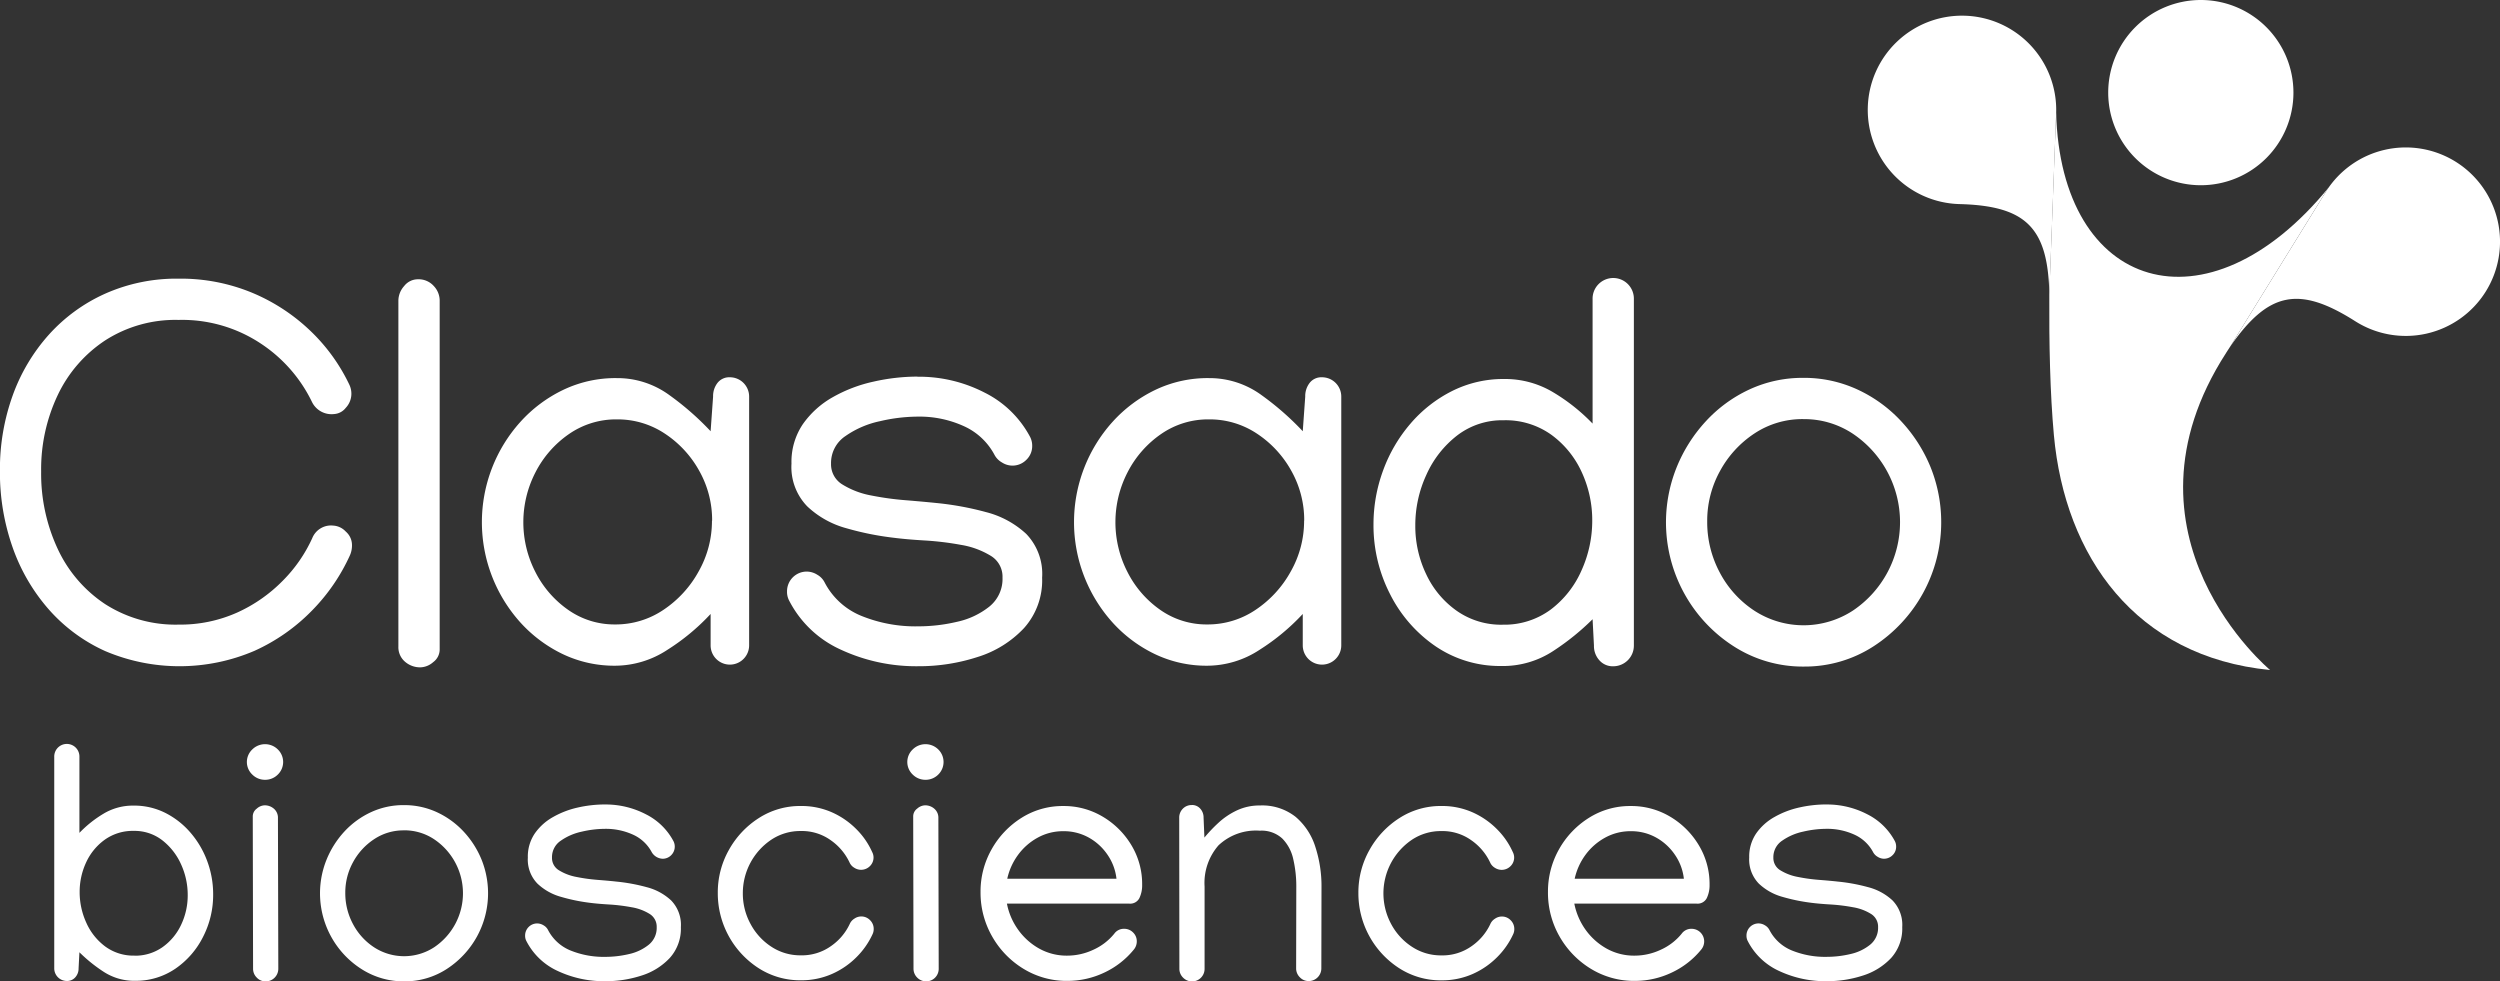
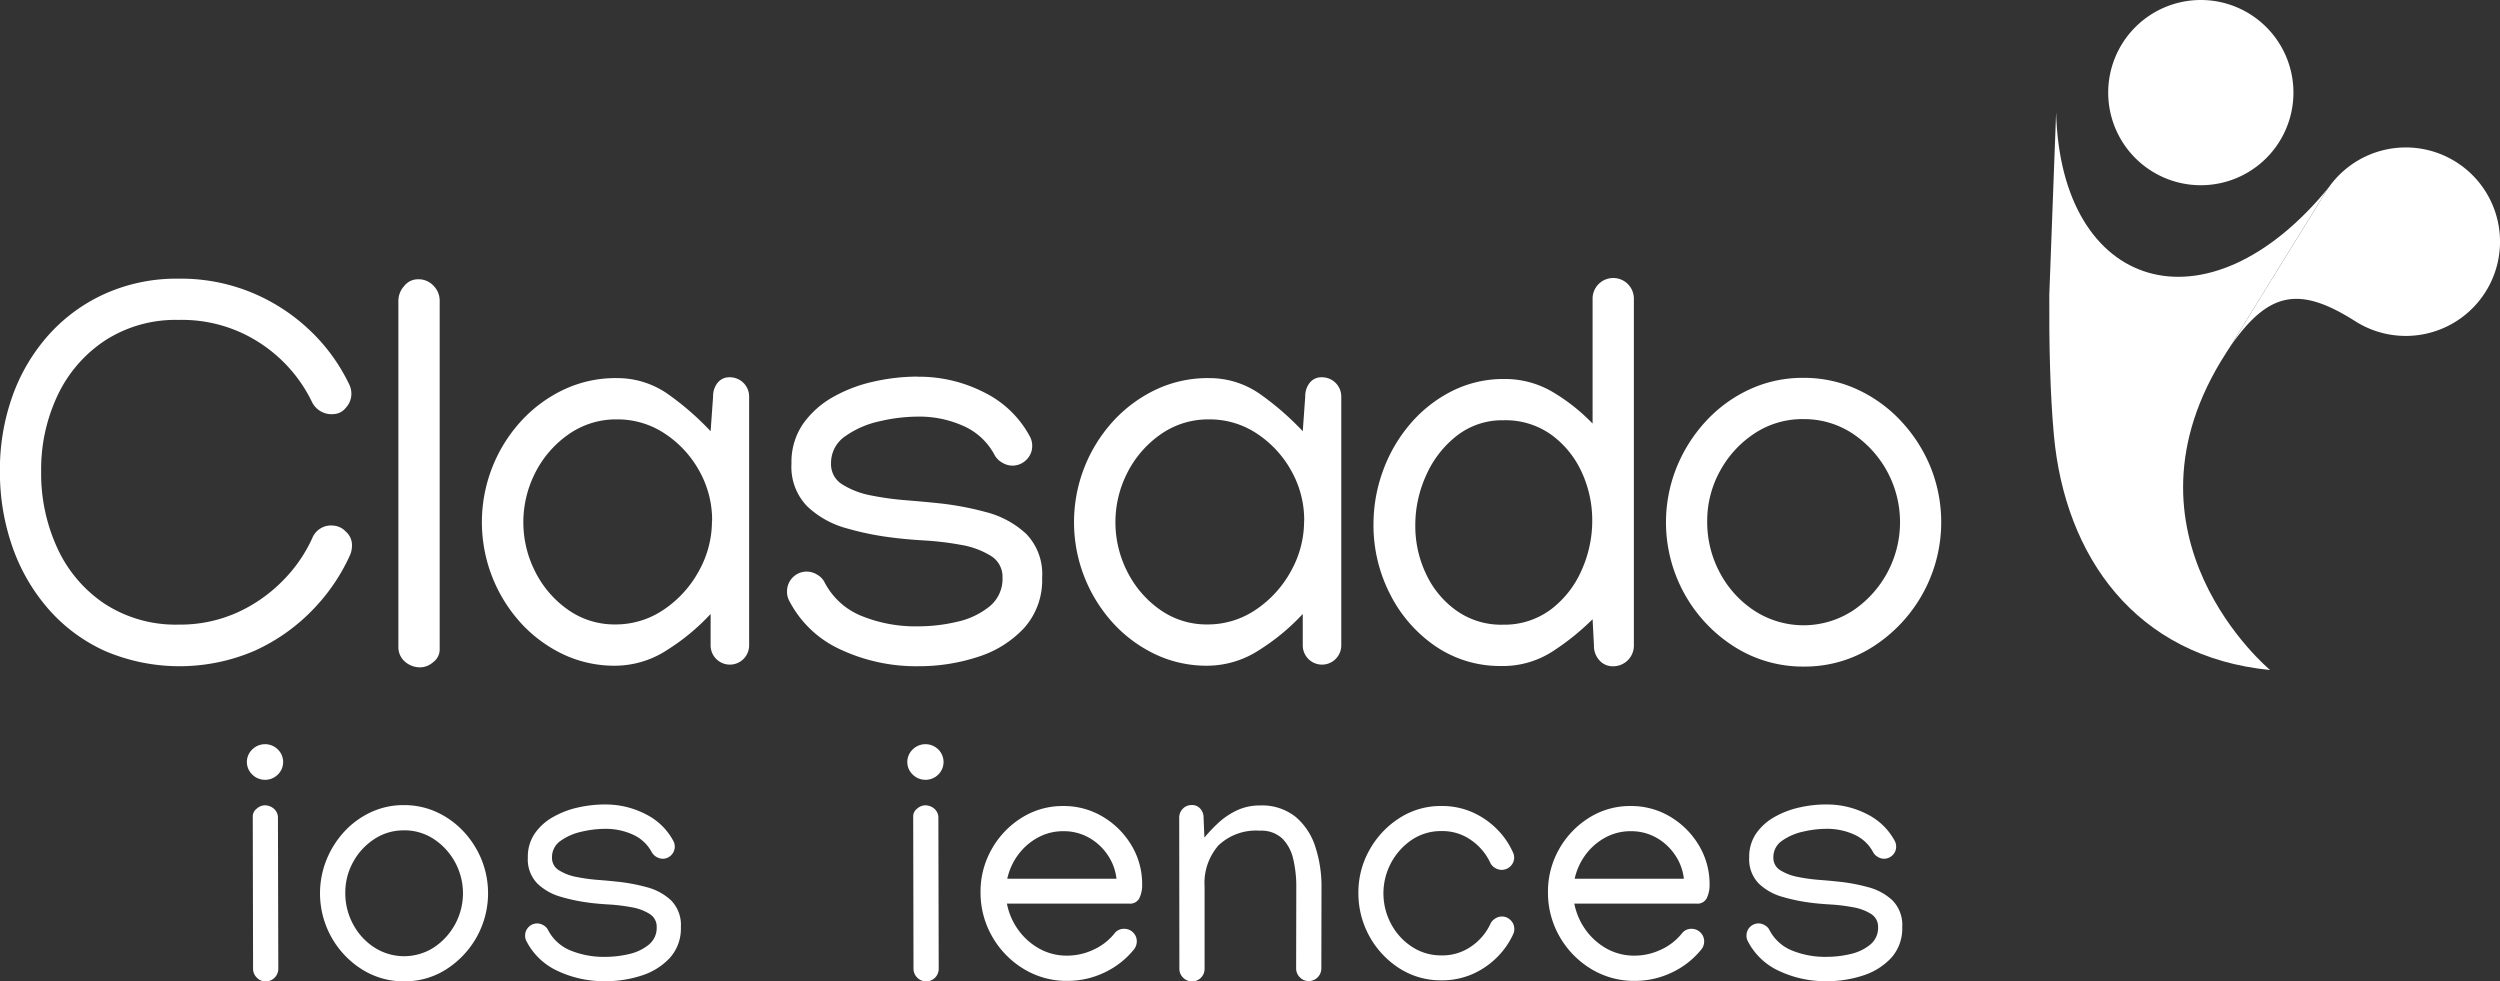
<svg xmlns="http://www.w3.org/2000/svg" width="170.711" height="67.015" viewBox="0 0 170.711 67.015">
  <rect x="0" y="0" width="170.711" height="67.015" fill="#333333" stroke="none" />
  <g id="Group_283" data-name="Group 283" transform="translate(-237.218 -7034.112)">
    <path id="Path_968" data-name="Path 968" d="M259.938,7070a1.274,1.274,0,0,1,.893.412,1.217,1.217,0,0,1,.421.867,1.678,1.678,0,0,1-.13.732,13.059,13.059,0,0,1-2.566,3.758,12.9,12.9,0,0,1-3.956,2.782,12.976,12.976,0,0,1-10.2.019,11.324,11.324,0,0,1-3.87-2.866,12.885,12.885,0,0,1-2.462-4.247,15.417,15.417,0,0,1-.855-5.2,14.881,14.881,0,0,1,.864-5.121,12.606,12.606,0,0,1,2.479-4.172,11.5,11.5,0,0,1,3.863-2.808,11.971,11.971,0,0,1,4.99-1.016,12.731,12.731,0,0,1,5.064.978,12.942,12.942,0,0,1,3.966,2.611,12.5,12.5,0,0,1,2.622,3.627,1.43,1.43,0,0,1,.151.638,1.408,1.408,0,0,1-.386.97,1.1,1.1,0,0,1-.8.422,1.487,1.487,0,0,1-1.505-.827,9.972,9.972,0,0,0-3.476-3.975,9.714,9.714,0,0,0-5.637-1.626,8.852,8.852,0,0,0-5,1.393,9.168,9.168,0,0,0-3.242,3.728,11.8,11.8,0,0,0-1.138,5.235,12.154,12.154,0,0,0,1.127,5.271,9.123,9.123,0,0,0,3.242,3.778,8.9,8.9,0,0,0,5.027,1.4,9.506,9.506,0,0,0,3.975-.817,10.317,10.317,0,0,0,3.12-2.172,9.968,9.968,0,0,0,2.02-2.912,1.383,1.383,0,0,1,1.391-.865" fill="#fff" />
    <path id="Path_969" data-name="Path 969" d="M265.741,7053.183a1.388,1.388,0,0,1,1.1.462,1.45,1.45,0,0,1,.4.966v23.867a1.072,1.072,0,0,1-.442.847,1.382,1.382,0,0,1-.856.356,1.573,1.573,0,0,1-1.08-.393,1.3,1.3,0,0,1-.442-1.016v-23.621a1.513,1.513,0,0,1,.394-1.006,1.187,1.187,0,0,1,.922-.462" fill="#fff" />
    <path id="Path_970" data-name="Path 970" d="M285.845,7069.665a6.853,6.853,0,0,0-.874-3.392,7.214,7.214,0,0,0-2.348-2.547,5.822,5.822,0,0,0-3.279-.977,5.636,5.636,0,0,0-3.271,1,7.088,7.088,0,0,0-2.283,2.6,7.431,7.431,0,0,0-.009,6.831,7,7,0,0,0,2.246,2.584,5.488,5.488,0,0,0,3.2.988,5.828,5.828,0,0,0,3.307-1.006,7.472,7.472,0,0,0,2.4-2.632,6.988,6.988,0,0,0,.9-3.448m-6.52-9.735a6.019,6.019,0,0,1,3.618,1.165,19.167,19.167,0,0,1,2.81,2.462l.169-2.367a1.467,1.467,0,0,1,.3-.931,1.013,1.013,0,0,1,.845-.386,1.316,1.316,0,0,1,1.316,1.317v16.989a1.315,1.315,0,1,1-2.63,0v-2.144a14.807,14.807,0,0,1-2.943,2.444,6.532,6.532,0,0,1-3.579,1.09,8.173,8.173,0,0,1-3.59-.8,9.382,9.382,0,0,1-2.893-2.17,10.235,10.235,0,0,1,.009-13.672,9.427,9.427,0,0,1,2.923-2.19,8.282,8.282,0,0,1,3.645-.808" fill="#fff" />
    <path id="Path_971" data-name="Path 971" d="M299.859,7059.836a9.771,9.771,0,0,1,4.6,1.089,7.085,7.085,0,0,1,3.071,2.97,1.314,1.314,0,0,1,.171.659,1.292,1.292,0,0,1-.4.957,1.322,1.322,0,0,1-1.665.18,1.3,1.3,0,0,1-.508-.517,4.424,4.424,0,0,0-2.056-1.945,7.321,7.321,0,0,0-3.224-.668,11.5,11.5,0,0,0-2.537.311,6.419,6.419,0,0,0-2.358,1.014,2.207,2.207,0,0,0-.988,1.888,1.606,1.606,0,0,0,.791,1.43,5.708,5.708,0,0,0,1.962.743,20.126,20.126,0,0,0,2.387.326q1.214.1,2.079.189a20.534,20.534,0,0,1,3.364.619,6.334,6.334,0,0,1,2.742,1.485,3.93,3.93,0,0,1,1.089,2.99,4.882,4.882,0,0,1-1.238,3.447,7.293,7.293,0,0,1-3.178,1.974,12.929,12.929,0,0,1-4.021.628,12.214,12.214,0,0,1-5.318-1.136,7.373,7.373,0,0,1-3.515-3.336,1.273,1.273,0,0,1-.149-.639,1.345,1.345,0,0,1,1.351-1.352,1.359,1.359,0,0,1,.716.217,1.249,1.249,0,0,1,.506.534,4.9,4.9,0,0,0,2.482,2.265,9.815,9.815,0,0,0,3.927.723,11.508,11.508,0,0,0,2.622-.309,5.351,5.351,0,0,0,2.216-1.043,2.424,2.424,0,0,0,.894-1.973,1.662,1.662,0,0,0-.808-1.494,5.654,5.654,0,0,0-2.029-.744,20.383,20.383,0,0,0-2.471-.3c-.834-.048-1.552-.112-2.152-.189a19.98,19.98,0,0,1-3.2-.646,6.279,6.279,0,0,1-2.679-1.5,3.855,3.855,0,0,1-1.071-2.913,4.589,4.589,0,0,1,.78-2.7,6.216,6.216,0,0,1,2.048-1.842,9.917,9.917,0,0,1,2.79-1.06,13.639,13.639,0,0,1,2.989-.34" fill="#fff" />
    <path id="Path_972" data-name="Path 972" d="M326.275,7069.665a6.852,6.852,0,0,0-.874-3.392,7.215,7.215,0,0,0-2.348-2.547,5.822,5.822,0,0,0-3.279-.977,5.632,5.632,0,0,0-3.271,1,7.089,7.089,0,0,0-2.283,2.6,7.431,7.431,0,0,0-.009,6.831,7.011,7.011,0,0,0,2.245,2.584,5.493,5.493,0,0,0,3.205.988,5.828,5.828,0,0,0,3.307-1.006,7.481,7.481,0,0,0,2.4-2.632,6.988,6.988,0,0,0,.9-3.448m-6.52-9.735a6.023,6.023,0,0,1,3.618,1.165,19.274,19.274,0,0,1,2.81,2.462l.169-2.367a1.467,1.467,0,0,1,.3-.931,1.01,1.01,0,0,1,.845-.386,1.316,1.316,0,0,1,1.316,1.317v16.989a1.315,1.315,0,1,1-2.63,0v-2.144a14.807,14.807,0,0,1-2.943,2.444,6.535,6.535,0,0,1-3.579,1.09,8.167,8.167,0,0,1-3.59-.8,9.334,9.334,0,0,1-2.893-2.17,10.234,10.234,0,0,1,.008-13.672,9.447,9.447,0,0,1,2.922-2.19,8.291,8.291,0,0,1,3.647-.808" fill="#fff" />
    <path id="Path_973" data-name="Path 973" d="M339.82,7076.768a5.313,5.313,0,0,0,3.289-1.033,6.726,6.726,0,0,0,2.1-2.668,8.228,8.228,0,0,0,.734-3.4,7.819,7.819,0,0,0-.723-3.325,6.475,6.475,0,0,0-2.077-2.547,5.367,5.367,0,0,0-3.252-.986,5.049,5.049,0,0,0-3.176,1.042,7.006,7.006,0,0,0-2.1,2.688,8.2,8.2,0,0,0-.754,3.447,7.6,7.6,0,0,0,.743,3.336,6.336,6.336,0,0,0,2.087,2.5,5.285,5.285,0,0,0,3.13.948m-.057,2.819a7.819,7.819,0,0,1-4.53-1.353,9.447,9.447,0,0,1-3.1-3.56,10.3,10.3,0,0,1-1.128-4.746,10.649,10.649,0,0,1,.659-3.7,10.3,10.3,0,0,1,1.862-3.185,9.149,9.149,0,0,1,2.836-2.227,7.8,7.8,0,0,1,3.57-.826,6.386,6.386,0,0,1,3.365.92,12.919,12.919,0,0,1,2.669,2.124v-8.493a1.41,1.41,0,1,1,2.819,0V7078.2a1.41,1.41,0,0,1-1.41,1.408,1.209,1.209,0,0,1-.949-.412,1.446,1.446,0,0,1-.367-1l-.093-1.8a16.949,16.949,0,0,1-2.65,2.144,6.266,6.266,0,0,1-3.552,1.051" fill="#fff" />
    <path id="Path_974" data-name="Path 974" d="M360.353,7062.73a5.919,5.919,0,0,0-3.327.977,7.138,7.138,0,0,0-2.357,2.567,7.019,7.019,0,0,0-.875,3.447,7.3,7.3,0,0,0,.865,3.5,7.01,7.01,0,0,0,2.367,2.6,6.163,6.163,0,0,0,6.72-.018,7.271,7.271,0,0,0-.038-12.094,5.989,5.989,0,0,0-3.355-.977m0-2.819a8.68,8.68,0,0,1,3.684.789,9.511,9.511,0,0,1,3,2.172,10.312,10.312,0,0,1,2.013,3.148,10.07,10.07,0,0,1-.517,8.588,10.132,10.132,0,0,1-3.355,3.618,8.614,8.614,0,0,1-4.746,1.4,8.726,8.726,0,0,1-4.81-1.371,10,10,0,0,1-3.393-3.618,10.067,10.067,0,0,1-.526-8.607,10.363,10.363,0,0,1,2-3.157,9.441,9.441,0,0,1,2.979-2.172,8.608,8.608,0,0,1,3.673-.789" fill="#fff" />
-     <path id="Path_975" data-name="Path 975" d="M246.4,7099.371a3.237,3.237,0,0,0,1.909-.579,3.884,3.884,0,0,0,1.274-1.526,4.661,4.661,0,0,0,.453-2.036,5.023,5.023,0,0,0-.458-2.106,4.3,4.3,0,0,0-1.286-1.64,3.087,3.087,0,0,0-1.938-.635,3.284,3.284,0,0,0-1.979.6A3.914,3.914,0,0,0,243.1,7093a4.762,4.762,0,0,0-.443,2.03,5.03,5.03,0,0,0,.448,2.076,4.092,4.092,0,0,0,1.289,1.629,3.252,3.252,0,0,0,2,.631m.034,1.721a3.843,3.843,0,0,1-2.169-.641,10.388,10.388,0,0,1-1.618-1.309l-.057,1.1a.888.888,0,0,1-.222.607.738.738,0,0,1-.581.253.862.862,0,0,1-.859-.86V7085.8a.86.86,0,1,1,1.719,0v5.184a7.871,7.871,0,0,1,1.63-1.3,3.891,3.891,0,0,1,2.054-.562,4.74,4.74,0,0,1,2.186.5,5.588,5.588,0,0,1,1.725,1.359,6.313,6.313,0,0,1,1.137,1.945,6.471,6.471,0,0,1,.4,2.259,6.262,6.262,0,0,1-.689,2.9,5.756,5.756,0,0,1-1.892,2.174,4.773,4.773,0,0,1-2.765.826" fill="#fff" />
    <path id="Path_976" data-name="Path 976" d="M254.478,7089.848a.656.656,0,0,1,.275-.52.84.84,0,0,1,.515-.224.944.944,0,0,1,.666.242.807.807,0,0,1,.263.629l.025,10.291a.864.864,0,0,1-.862.861.815.815,0,0,1-.607-.259.837.837,0,0,1-.254-.615Zm.836-2.488a1.213,1.213,0,0,1-.865-.355,1.179,1.179,0,0,1,0-1.721,1.237,1.237,0,0,1,1.737,0,1.194,1.194,0,0,1,0,1.721,1.211,1.211,0,0,1-.872.355" fill="#fff" />
    <path id="Path_977" data-name="Path 977" d="M264.8,7090.813a3.611,3.611,0,0,0-2.031.6,4.361,4.361,0,0,0-1.44,1.566,4.3,4.3,0,0,0-.533,2.1,4.45,4.45,0,0,0,.528,2.135,4.273,4.273,0,0,0,1.445,1.588,3.759,3.759,0,0,0,4.1-.01,4.438,4.438,0,0,0-.023-7.382,3.657,3.657,0,0,0-2.048-.6m0-1.721a5.3,5.3,0,0,1,2.248.481,5.829,5.829,0,0,1,1.83,1.325,6.275,6.275,0,0,1,1.227,1.922,6.149,6.149,0,0,1-.314,5.243,6.194,6.194,0,0,1-2.048,2.208,5.252,5.252,0,0,1-2.9.856,5.327,5.327,0,0,1-2.936-.838,6.1,6.1,0,0,1-2.073-2.21,6.144,6.144,0,0,1-.32-5.252,6.337,6.337,0,0,1,1.22-1.929,5.792,5.792,0,0,1,1.821-1.325,5.254,5.254,0,0,1,2.242-.481" fill="#fff" />
    <path id="Path_978" data-name="Path 978" d="M278.511,7089.046a5.942,5.942,0,0,1,2.805.666,4.314,4.314,0,0,1,1.875,1.812.824.824,0,0,1-.144.987.813.813,0,0,1-.589.24.907.907,0,0,1-.736-.447,2.7,2.7,0,0,0-1.255-1.187,4.471,4.471,0,0,0-1.967-.408,7.061,7.061,0,0,0-1.548.19,3.908,3.908,0,0,0-1.441.62,1.347,1.347,0,0,0-.6,1.152.98.98,0,0,0,.481.872,3.484,3.484,0,0,0,1.2.453,11.941,11.941,0,0,0,1.457.2c.493.039.916.076,1.268.116a12.285,12.285,0,0,1,2.053.378,3.851,3.851,0,0,1,1.675.906,2.392,2.392,0,0,1,.666,1.824,2.982,2.982,0,0,1-.758,2.106,4.465,4.465,0,0,1-1.938,1.205,7.922,7.922,0,0,1-2.455.383,7.455,7.455,0,0,1-3.247-.694,4.5,4.5,0,0,1-2.145-2.037.774.774,0,0,1-.093-.389.825.825,0,0,1,.828-.826.838.838,0,0,1,.435.131.768.768,0,0,1,.309.329,3,3,0,0,0,1.515,1.382,6.014,6.014,0,0,0,2.4.44,7.023,7.023,0,0,0,1.6-.188,3.261,3.261,0,0,0,1.353-.638,1.475,1.475,0,0,0,.545-1.2,1.019,1.019,0,0,0-.493-.911,3.392,3.392,0,0,0-1.238-.453,12.35,12.35,0,0,0-1.51-.185c-.508-.03-.947-.067-1.315-.115a12.322,12.322,0,0,1-1.953-.4,3.815,3.815,0,0,1-1.636-.913,2.354,2.354,0,0,1-.654-1.778,2.8,2.8,0,0,1,.476-1.646,3.743,3.743,0,0,1,1.251-1.123,6.1,6.1,0,0,1,1.7-.65,8.45,8.45,0,0,1,1.824-.206" fill="#fff" />
-     <path id="Path_979" data-name="Path 979" d="M286.232,7095.092a5.9,5.9,0,0,1,.758-2.943,6.072,6.072,0,0,1,2.041-2.174,5.2,5.2,0,0,1,2.868-.826,5.142,5.142,0,0,1,2.134.435,5.485,5.485,0,0,1,1.664,1.15,5.189,5.189,0,0,1,1.076,1.559.8.8,0,0,1,.094.366.818.818,0,0,1-.252.6.848.848,0,0,1-.609.247.865.865,0,0,1-.46-.144.784.784,0,0,1-.32-.363,3.854,3.854,0,0,0-1.263-1.5,3.381,3.381,0,0,0-2.064-.641,3.56,3.56,0,0,0-2.007.589,4.39,4.39,0,0,0-1.95,3.654,4.326,4.326,0,0,0,.522,2.094,4.209,4.209,0,0,0,1.421,1.56,3.578,3.578,0,0,0,2.014.591,3.422,3.422,0,0,0,2.07-.636,3.783,3.783,0,0,0,1.27-1.5.808.808,0,0,1,.319-.368.827.827,0,0,1,1.068.1.826.826,0,0,1,.252.608.8.8,0,0,1-.08.357,5.366,5.366,0,0,1-1.085,1.554,5.48,5.48,0,0,1-1.675,1.153,5.151,5.151,0,0,1-2.139.435,5.214,5.214,0,0,1-2.879-.826,6.082,6.082,0,0,1-2.788-5.139" fill="#fff" />
    <path id="Path_980" data-name="Path 980" d="M299.575,7089.848a.653.653,0,0,1,.273-.52.85.85,0,0,1,.517-.224.942.942,0,0,1,.665.242.8.8,0,0,1,.264.629l.023,10.291a.856.856,0,0,1-1.469.6.851.851,0,0,1-.252-.615Zm.836-2.488a1.219,1.219,0,0,1-.866-.355,1.181,1.181,0,0,1,0-1.721,1.24,1.24,0,0,1,1.739,0,1.2,1.2,0,0,1,0,1.721,1.215,1.215,0,0,1-.873.355" fill="#fff" />
    <path id="Path_981" data-name="Path 981" d="M313.456,7094.117a3.577,3.577,0,0,0-.609-1.634,3.743,3.743,0,0,0-1.284-1.178,3.487,3.487,0,0,0-1.721-.435,3.581,3.581,0,0,0-1.778.448,4.09,4.09,0,0,0-1.338,1.182,4.307,4.307,0,0,0-.728,1.617Zm-3.339,6.975a5.64,5.64,0,0,1-3.011-.826,6.1,6.1,0,0,1-2.14-2.208,6.011,6.011,0,0,1-.792-3.035,5.836,5.836,0,0,1,.751-2.908,5.986,5.986,0,0,1,2.037-2.151,5.245,5.245,0,0,1,2.869-.813,5.159,5.159,0,0,1,2.677.721,5.6,5.6,0,0,1,1.962,1.945,5.125,5.125,0,0,1,.739,2.712,2.016,2.016,0,0,1-.188.908.7.7,0,0,1-.694.378h-8.352a4.519,4.519,0,0,0,.751,1.76,4.4,4.4,0,0,0,1.435,1.3,3.843,3.843,0,0,0,1.933.492,4.2,4.2,0,0,0,1.778-.4,3.9,3.9,0,0,0,1.435-1.1.8.8,0,0,1,.675-.332.835.835,0,0,1,.609.252.827.827,0,0,1,.252.608.874.874,0,0,1-.206.563,5.732,5.732,0,0,1-2.024,1.572,5.838,5.838,0,0,1-2.5.561" fill="#fff" />
    <path id="Path_982" data-name="Path 982" d="M318.6,7089.081a.743.743,0,0,1,.579.252.883.883,0,0,1,.224.607l.057,1.366a10.127,10.127,0,0,1,.959-1.01,4.981,4.981,0,0,1,1.25-.842,3.593,3.593,0,0,1,1.577-.34,3.671,3.671,0,0,1,2.45.782,4.433,4.433,0,0,1,1.341,2.048,8.669,8.669,0,0,1,.419,2.735l-.011,5.565a.865.865,0,0,1-.861.86.818.818,0,0,1-.608-.26.841.841,0,0,1-.252-.613l.011-5.552a8.191,8.191,0,0,0-.206-1.893,2.873,2.873,0,0,0-.746-1.411,2.084,2.084,0,0,0-1.537-.54,3.724,3.724,0,0,0-2.822,1,3.9,3.9,0,0,0-.952,2.811v5.622a.855.855,0,0,1-1.469.6.837.837,0,0,1-.252-.612l-.011-10.3a.855.855,0,0,1,.245-.62.833.833,0,0,1,.615-.252" fill="#fff" />
    <path id="Path_983" data-name="Path 983" d="M329.975,7095.092a5.9,5.9,0,0,1,.758-2.943,6.072,6.072,0,0,1,2.041-2.174,5.2,5.2,0,0,1,2.869-.826,5.137,5.137,0,0,1,2.133.435,5.486,5.486,0,0,1,1.664,1.15,5.233,5.233,0,0,1,1.078,1.559.817.817,0,0,1-.16.97.846.846,0,0,1-.609.247.868.868,0,0,1-.46-.144.8.8,0,0,1-.32-.363,3.837,3.837,0,0,0-1.263-1.5,3.38,3.38,0,0,0-2.063-.641,3.56,3.56,0,0,0-2.008.589,4.418,4.418,0,0,0-1.428,5.748,4.209,4.209,0,0,0,1.421,1.56,3.579,3.579,0,0,0,2.015.591,3.427,3.427,0,0,0,2.071-.636,3.793,3.793,0,0,0,1.268-1.5.808.808,0,0,1,.319-.368.827.827,0,0,1,1.068.1.826.826,0,0,1,.252.608.786.786,0,0,1-.08.357,5.365,5.365,0,0,1-1.085,1.554,5.482,5.482,0,0,1-1.673,1.153,5.162,5.162,0,0,1-2.14.435,5.217,5.217,0,0,1-2.88-.826,6.082,6.082,0,0,1-2.788-5.139" fill="#fff" />
    <path id="Path_984" data-name="Path 984" d="M352.2,7094.117a3.566,3.566,0,0,0-.609-1.634,3.743,3.743,0,0,0-1.284-1.178,3.487,3.487,0,0,0-1.721-.435,3.587,3.587,0,0,0-1.778.448,4.11,4.11,0,0,0-1.338,1.182,4.3,4.3,0,0,0-.726,1.617Zm-3.339,6.975a5.65,5.65,0,0,1-3.011-.826,6.117,6.117,0,0,1-2.14-2.208,6.01,6.01,0,0,1-.79-3.035,5.855,5.855,0,0,1,.749-2.908,5.988,5.988,0,0,1,2.038-2.151,5.242,5.242,0,0,1,2.868-.813,5.166,5.166,0,0,1,2.679.721,5.6,5.6,0,0,1,1.96,1.945,5.126,5.126,0,0,1,.741,2.712,2.016,2.016,0,0,1-.19.908.7.7,0,0,1-.694.378h-8.352a4.58,4.58,0,0,0,.751,1.76,4.417,4.417,0,0,0,1.435,1.3,3.843,3.843,0,0,0,1.933.492,4.2,4.2,0,0,0,1.778-.4,3.9,3.9,0,0,0,1.435-1.1.806.806,0,0,1,.677-.332.86.86,0,0,1,.859.86.873.873,0,0,1-.206.563,5.715,5.715,0,0,1-2.024,1.572,5.831,5.831,0,0,1-2.5.561" fill="#fff" />
    <path id="Path_985" data-name="Path 985" d="M361.913,7089.046a5.953,5.953,0,0,1,2.807.666,4.331,4.331,0,0,1,1.875,1.812.81.81,0,0,1,.1.4.787.787,0,0,1-.247.586.817.817,0,0,1-.59.24.808.808,0,0,1-.424-.131.792.792,0,0,1-.311-.316,2.7,2.7,0,0,0-1.256-1.187,4.469,4.469,0,0,0-1.968-.408,7.059,7.059,0,0,0-1.547.19,3.93,3.93,0,0,0-1.441.62,1.347,1.347,0,0,0-.6,1.152.978.978,0,0,0,.482.872,3.476,3.476,0,0,0,1.2.453,11.876,11.876,0,0,0,1.458.2c.492.039.915.076,1.266.116a12.248,12.248,0,0,1,2.053.378,3.845,3.845,0,0,1,1.675.906,2.392,2.392,0,0,1,.666,1.824,2.989,2.989,0,0,1-.756,2.106,4.484,4.484,0,0,1-1.94,1.205,7.915,7.915,0,0,1-2.454.383,7.449,7.449,0,0,1-3.247-.694,4.493,4.493,0,0,1-2.146-2.037.784.784,0,0,1-.092-.389.823.823,0,0,1,.827-.826.849.849,0,0,1,.436.131.776.776,0,0,1,.31.329,2.988,2.988,0,0,0,1.514,1.382,6.007,6.007,0,0,0,2.4.44,7.008,7.008,0,0,0,1.6-.188,3.261,3.261,0,0,0,1.353-.638,1.476,1.476,0,0,0,.546-1.2,1.02,1.02,0,0,0-.494-.911,3.379,3.379,0,0,0-1.238-.453,12.325,12.325,0,0,0-1.51-.185c-.508-.03-.945-.067-1.312-.115a12.427,12.427,0,0,1-1.958-.4,3.831,3.831,0,0,1-1.634-.913,2.362,2.362,0,0,1-.654-1.778,2.806,2.806,0,0,1,.476-1.646,3.752,3.752,0,0,1,1.251-1.123,6.086,6.086,0,0,1,1.7-.65,8.458,8.458,0,0,1,1.824-.206" fill="#fff" />
    <path id="Path_986" data-name="Path 986" d="M393.824,7040.435a6.324,6.324,0,1,1-6.324-6.323,6.324,6.324,0,0,1,6.324,6.323" fill="#fff" />
-     <path id="Path_987" data-name="Path 987" d="M371.023,7048.048a6.434,6.434,0,1,1,6.6-6.27l-.467,12.49c-.073-4.586-1.563-6.1-6.128-6.22" fill="#fff" />
    <path id="Path_988" data-name="Path 988" d="M389.232,7058.2l.259-.4,6.57-10.633c.057-.088.116-.175.176-.261-8.312,10.185-18.312,7.059-18.618-5.126h0l-.466,12.469c-.019,3.291.052,6.716.313,9.572.755,8.277,5.572,15.14,14.765,16.042,0,0-11.058-9.172-3-21.66" fill="#fff" />
    <path id="Path_989" data-name="Path 989" d="M398.045,7056.047a6.435,6.435,0,1,0-1.982-8.881l-6.572,10.632c2.615-3.767,4.7-4.2,8.554-1.751" fill="#fff" />
  </g>
</svg>